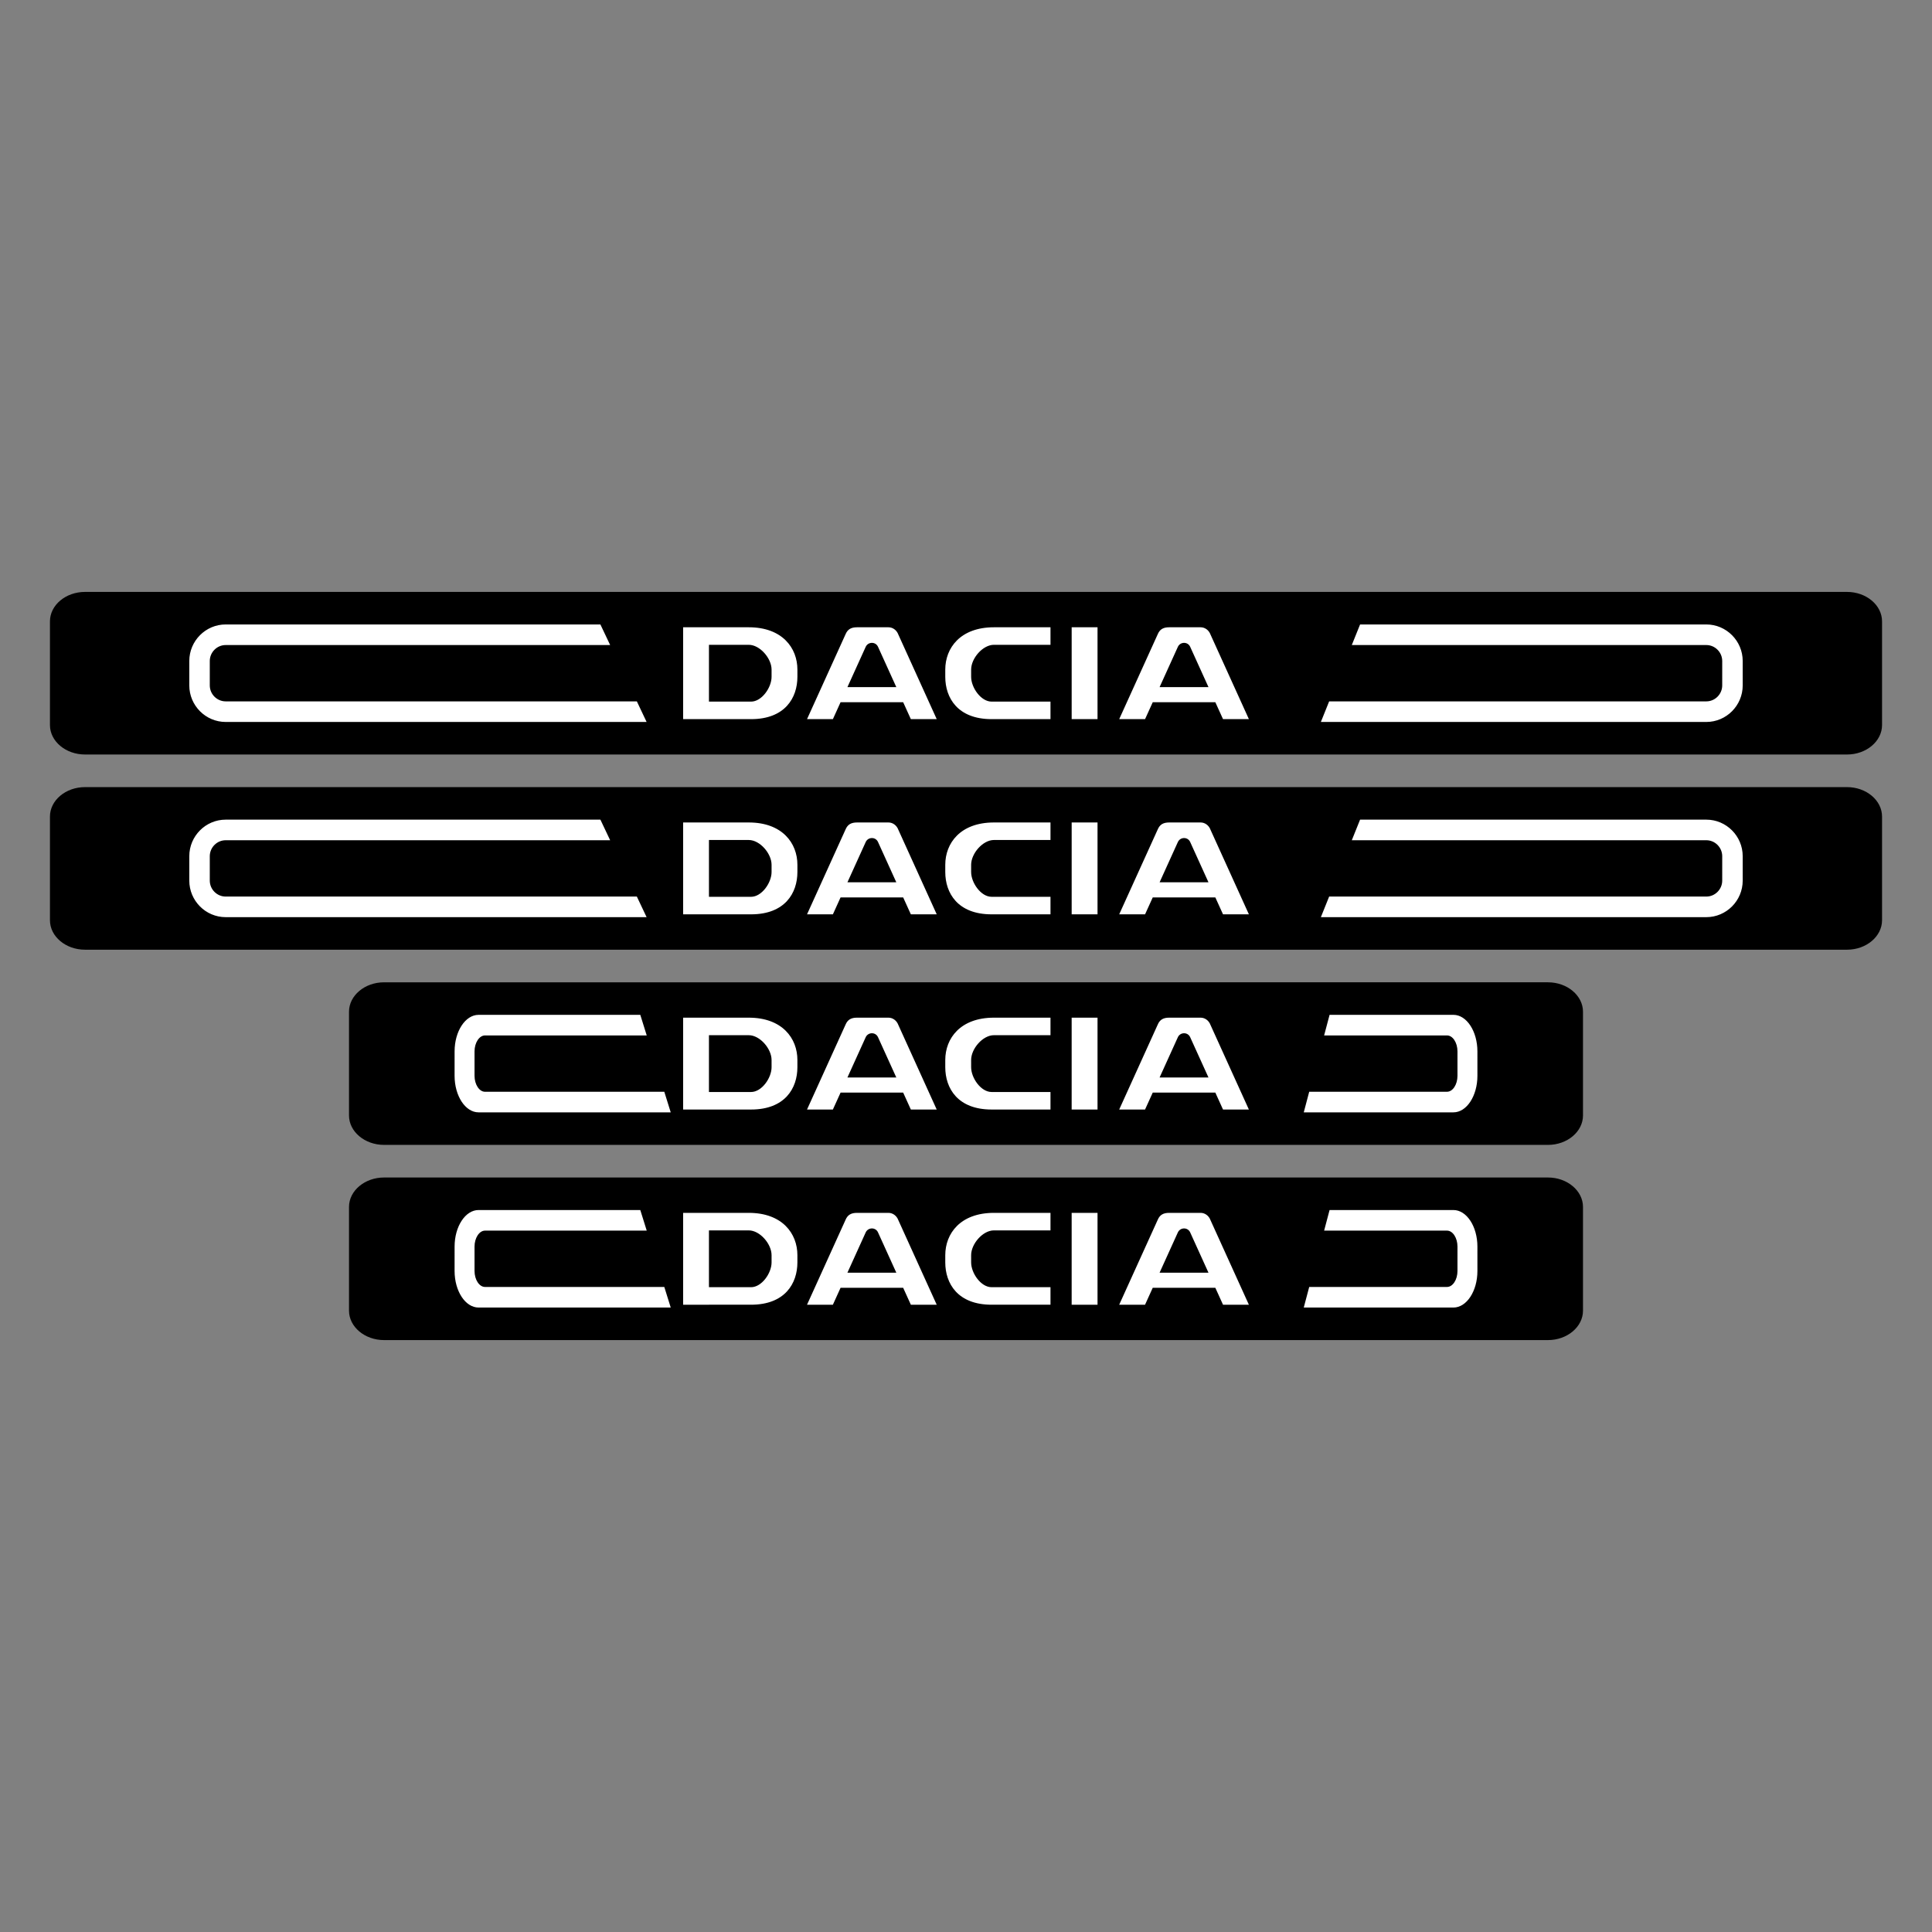
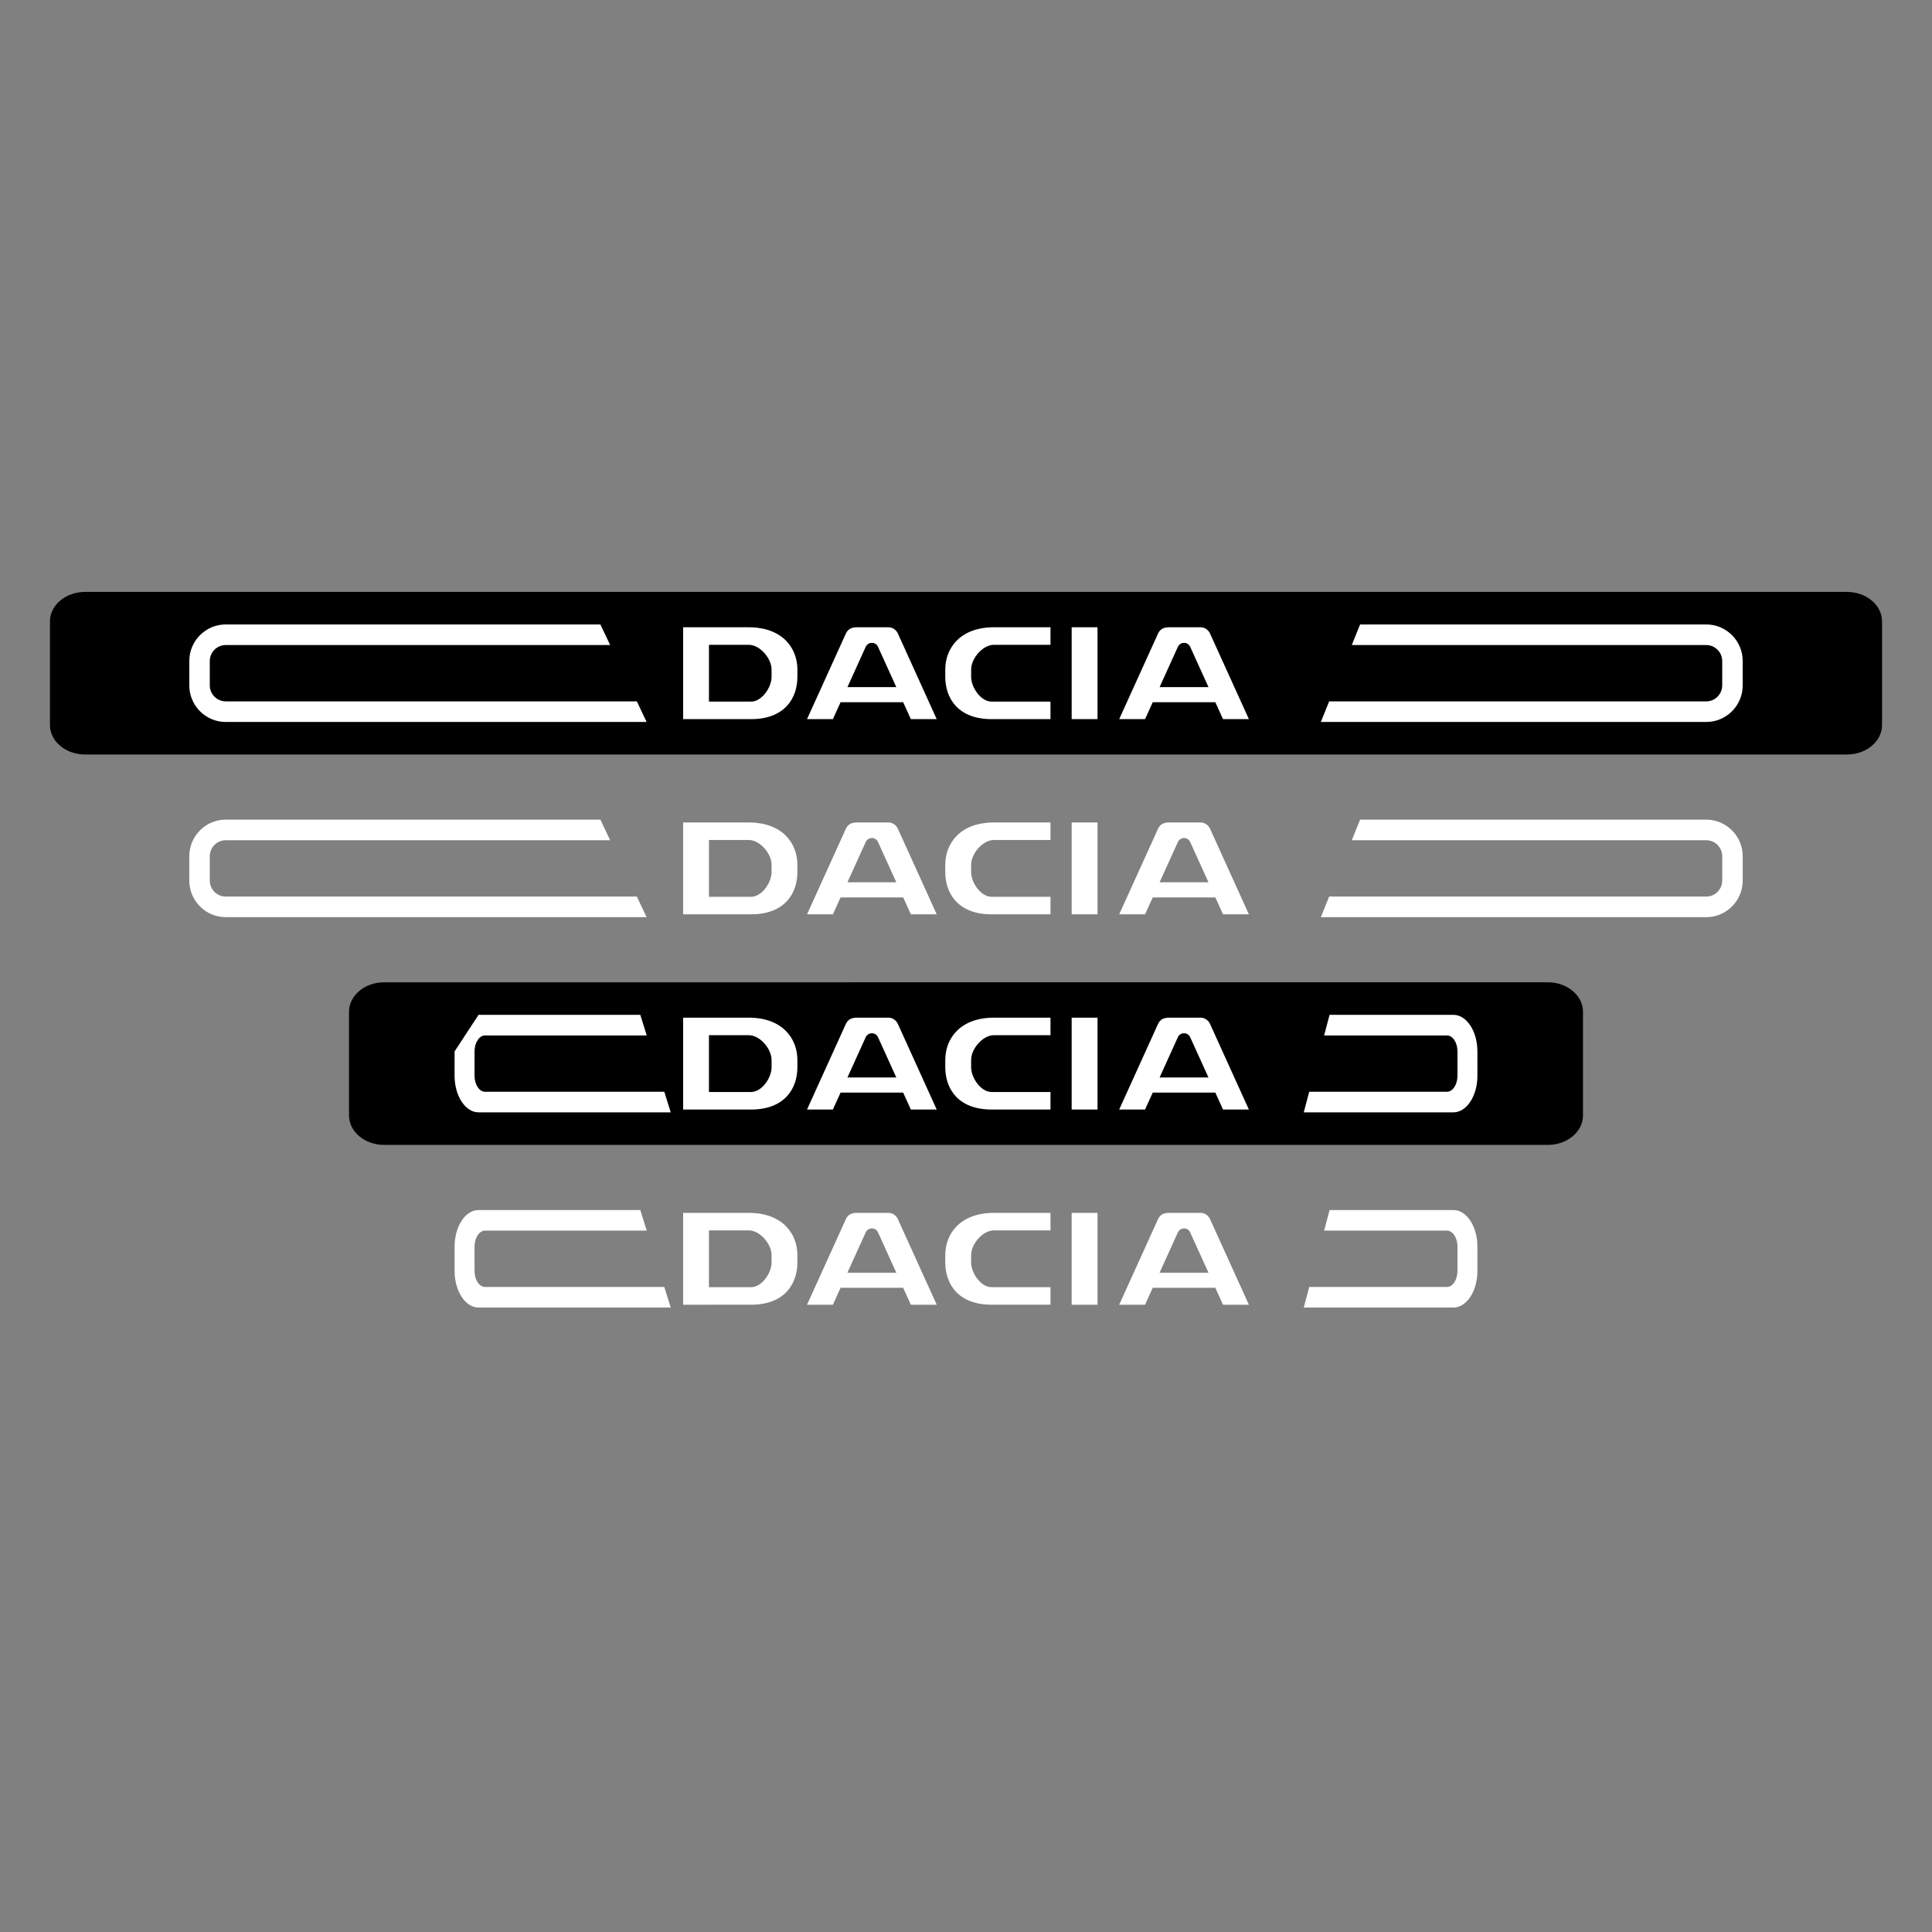
<svg xmlns="http://www.w3.org/2000/svg" xml:space="preserve" width="100mm" height="100mm" version="1.1" style="shape-rendering:geometricPrecision; text-rendering:geometricPrecision; image-rendering:optimizeQuality; fill-rule:evenodd; clip-rule:evenodd" viewBox="0 0 9998.94 9998.94">
  <rect x="0" y="0" width="9998.94" height="9998.94" fill="#808080" stroke="none" />
  <defs>
 </defs>
  <g id="Layer_x0020_1">
    <path class="fil0" fill="black" d="M9559.23 3904.88l-9119.51 0c-99.65,0 -181.19,-68.53 -181.19,-152.31l0 -536.84c0,-83.77 81.53,-152.3 181.19,-152.3l9119.51 -0.01c99.64,0 181.16,68.54 181.16,152.32l0.02 536.83c0,83.78 -81.55,152.32 -181.21,152.32l0.03 -0.01z" />
-     <path class="fil0" fill="black" d="M9559.23 4915.09l-9119.51 0c-99.65,0 -181.19,-68.52 -181.19,-152.3l0 -536.84c0,-83.77 81.53,-152.3 181.19,-152.3l9119.51 -0.01c99.64,0 181.16,68.54 181.16,152.31l0.02 536.83c0,83.78 -81.55,152.32 -181.21,152.32l0.03 -0.01z" />
    <path class="fil0" fill="black" d="M8011.5 5925.31l-6024.04 0c-99.65,0 -181.2,-68.53 -181.2,-152.3l0.01 -536.84c0,-83.77 81.52,-152.31 181.18,-152.31l6024.05 -0.01c99.64,0 181.17,68.55 181.17,152.32l0.01 536.83c0,83.77 -81.55,152.32 -181.18,152.31z" />
-     <path class="fil0" fill="black" d="M8011.5 6935.53l-6024.04 0c-99.65,0 -181.2,-68.53 -181.2,-152.3l0.01 -536.85c0,-83.76 81.52,-152.3 181.18,-152.3l6024.05 -0.01c99.64,0 181.17,68.55 181.17,152.32l0.01 536.83c0,83.77 -81.55,152.32 -181.18,152.31z" />
-     <path class="fil1" fill="white" d="M3535.49 5742.28l133.66 0 0 -0.02 217.91 0c175.75,0 239.82,-110.42 239.82,-218.92l0.02 -37.54c0,-111.53 -77.83,-218.93 -251.79,-218.93l-205.96 -0.01 -101.15 0 -32.51 0 0 475.41zm-1058.8 -490.02l928.16 0 -91.03 0 33.25 106.55 -836.98 0c-29.53,0 -54.19,37.57 -54.19,82.66l0.02 126.21c0,45.11 24.61,82.68 54.15,82.68l927.98 -0.02 33.24 106.55 -994.59 0c-34.14,0 -65.16,-21.27 -87.61,-55.52 -22.4,-34.28 -36.4,-81.59 -36.4,-133.68l0.06 -126.22c0,-52.08 13.89,-99.4 36.34,-133.68 22.45,-34.27 53.47,-55.53 87.61,-55.53zm4404.43 0l641.13 0c34.14,0 65.11,21.27 87.57,55.53 22.5,34.27 36.4,81.59 36.4,133.68l0.04 126.21c0,52.08 -13.97,99.42 -36.44,133.69 -22.42,34.26 -53.45,55.53 -87.59,55.53l-774.72 -0.01 28.21 -106.55 713.13 0c14.84,0 28.39,-9.3 38.21,-24.31 9.88,-15.02 15.95,-35.67 15.95,-58.34l0.02 -126.22c0,-22.69 -6.13,-43.34 -15.97,-58.34 -9.8,-15.01 -23.37,-24.32 -38.24,-24.32l-635.91 0 28.21 -106.55zm-3211.98 399.31l0 -294 205.98 0c57.73,0 118.09,70.05 118.09,128.25l0.03 37.52c0,55.52 -50.86,128.24 -106.23,128.24l-217.87 0zm507.59 90.71l133.82 0 39.77 -87.58 323.99 0 39.76 87.58 133.82 0 -198.44 -437.26c-8.91,-24.34 -30,-38.14 -51.1,-38.14l-162.82 -0.01c-29.8,0 -48.49,9.72 -59.65,36.56l-199.12 438.85zm209.05 -165.77l94.48 -208.21c12.35,-27.17 51.24,-28.17 63.87,-0.35l94.69 208.56 -253.04 0zm1050.95 165.75l-304.85 0c-175.7,0 -239.7,-110.42 -239.7,-218.92l0.02 -37.54c0,-111.53 77.75,-218.93 251.77,-218.93l292.76 -0.01 0 90.7 -292.76 0c-57.89,0 -117.96,70.05 -117.96,128.25l0.05 37.52c0,55.52 50.53,128.24 105.78,128.24l304.89 0 0 90.69zm355.59 0.02l133.81 0 39.77 -87.58 323.99 0 39.77 87.58 133.82 0 -198.44 -437.26c-8.91,-24.34 -30,-38.14 -51.1,-38.14l-162.82 -0.01c-29.8,0 -48.51,9.72 -59.66,36.56l-199.11 438.85zm209.04 -165.77l94.48 -208.21c12.35,-27.17 51.24,-28.17 63.87,-0.35l94.7 208.56 -253.05 0zm-455.04 165.77l133.87 0 0 -475.41 -133.87 0 0 475.41z" />
+     <path class="fil1" fill="white" d="M3535.49 5742.28l133.66 0 0 -0.02 217.91 0c175.75,0 239.82,-110.42 239.82,-218.92l0.02 -37.54c0,-111.53 -77.83,-218.93 -251.79,-218.93l-205.96 -0.01 -101.15 0 -32.51 0 0 475.41zm-1058.8 -490.02l928.16 0 -91.03 0 33.25 106.55 -836.98 0c-29.53,0 -54.19,37.57 -54.19,82.66l0.02 126.21c0,45.11 24.61,82.68 54.15,82.68l927.98 -0.02 33.24 106.55 -994.59 0c-34.14,0 -65.16,-21.27 -87.61,-55.52 -22.4,-34.28 -36.4,-81.59 -36.4,-133.68l0.06 -126.22zm4404.43 0l641.13 0c34.14,0 65.11,21.27 87.57,55.53 22.5,34.27 36.4,81.59 36.4,133.68l0.04 126.21c0,52.08 -13.97,99.42 -36.44,133.69 -22.42,34.26 -53.45,55.53 -87.59,55.53l-774.72 -0.01 28.21 -106.55 713.13 0c14.84,0 28.39,-9.3 38.21,-24.31 9.88,-15.02 15.95,-35.67 15.95,-58.34l0.02 -126.22c0,-22.69 -6.13,-43.34 -15.97,-58.34 -9.8,-15.01 -23.37,-24.32 -38.24,-24.32l-635.91 0 28.21 -106.55zm-3211.98 399.31l0 -294 205.98 0c57.73,0 118.09,70.05 118.09,128.25l0.03 37.52c0,55.52 -50.86,128.24 -106.23,128.24l-217.87 0zm507.59 90.71l133.82 0 39.77 -87.58 323.99 0 39.76 87.58 133.82 0 -198.44 -437.26c-8.91,-24.34 -30,-38.14 -51.1,-38.14l-162.82 -0.01c-29.8,0 -48.49,9.72 -59.65,36.56l-199.12 438.85zm209.05 -165.77l94.48 -208.21c12.35,-27.17 51.24,-28.17 63.87,-0.35l94.69 208.56 -253.04 0zm1050.95 165.75l-304.85 0c-175.7,0 -239.7,-110.42 -239.7,-218.92l0.02 -37.54c0,-111.53 77.75,-218.93 251.77,-218.93l292.76 -0.01 0 90.7 -292.76 0c-57.89,0 -117.96,70.05 -117.96,128.25l0.05 37.52c0,55.52 50.53,128.24 105.78,128.24l304.89 0 0 90.69zm355.59 0.02l133.81 0 39.77 -87.58 323.99 0 39.77 87.58 133.82 0 -198.44 -437.26c-8.91,-24.34 -30,-38.14 -51.1,-38.14l-162.82 -0.01c-29.8,0 -48.51,9.72 -59.66,36.56l-199.11 438.85zm209.04 -165.77l94.48 -208.21c12.35,-27.17 51.24,-28.17 63.87,-0.35l94.7 208.56 -253.05 0zm-455.04 165.77l133.87 0 0 -475.41 -133.87 0 0 475.41z" />
    <path class="fil1" fill="white" d="M3535.49 6752.49l133.66 0 0 -0.01 217.91 0c175.75,0 239.82,-110.43 239.82,-218.92l0.02 -37.55c0,-111.52 -77.83,-218.93 -251.79,-218.93l-205.96 0 -101.15 0 -32.51 0 0 475.4zm-1058.8 -490.01l928.16 0 -91.03 0 33.25 106.54 -836.98 0c-29.53,0 -54.19,37.58 -54.19,82.66l0.02 126.22c0,45.11 24.61,82.67 54.15,82.67l927.98 -0.01 33.24 106.54 -994.59 0c-34.14,0 -65.16,-21.26 -87.61,-55.52 -22.4,-34.28 -36.4,-81.58 -36.4,-133.67l0.06 -126.23c0,-52.08 13.89,-99.4 36.34,-133.67 22.45,-34.27 53.47,-55.53 87.61,-55.53zm4404.43 0l641.13 0c34.14,0 65.11,21.27 87.57,55.53 22.5,34.27 36.4,81.58 36.4,133.67l0.04 126.22c0,52.08 -13.97,99.41 -36.44,133.68 -22.42,34.26 -53.45,55.53 -87.59,55.53l-774.72 -0.01 28.21 -106.54 713.13 0c14.84,0 28.39,-9.31 38.21,-24.31 9.88,-15.02 15.95,-35.67 15.95,-58.34l0.02 -126.23c0,-22.68 -6.13,-43.33 -15.97,-58.33 -9.8,-15.02 -23.37,-24.33 -38.24,-24.33l-635.91 0 28.21 -106.54zm-3211.98 399.31l0 -294.01 205.98 0c57.73,0 118.09,70.05 118.09,128.25l0.03 37.52c0,55.52 -50.86,128.25 -106.23,128.25l-217.87 0zm507.59 90.7l133.82 0 39.77 -87.57 323.99 0 39.76 87.57 133.82 0 -198.44 -437.26c-8.91,-24.33 -30,-38.14 -51.1,-38.14l-162.82 0c-29.8,0 -48.49,9.72 -59.65,36.56l-199.12 438.84zm209.05 -165.76l94.48 -208.21c12.35,-27.17 51.24,-28.18 63.87,-0.35l94.69 208.56 -253.04 0zm1050.95 165.75l-304.85 0c-175.7,0 -239.7,-110.43 -239.7,-218.92l0.02 -37.55c0,-111.52 77.75,-218.93 251.77,-218.93l292.76 0 0 90.69 -292.76 0c-57.89,0 -117.96,70.06 -117.96,128.25l0.05 37.52c0,55.52 50.53,128.25 105.78,128.25l304.89 0 0 90.69zm355.59 0.01l133.81 0 39.77 -87.57 323.99 0 39.77 87.57 133.82 0 -198.44 -437.26c-8.91,-24.33 -30,-38.14 -51.1,-38.14l-162.82 0c-29.8,0 -48.51,9.72 -59.66,36.56l-199.11 438.84zm209.04 -165.76l94.48 -208.21c12.35,-27.17 51.24,-28.18 63.87,-0.35l94.7 208.56 -253.05 0zm-455.04 165.76l133.87 0 0 -475.4 -133.87 0 0 475.4z" />
    <path class="fil1" fill="white" d="M3535.47 3721.84l133.71 0 217.86 0c175.8,0 239.87,-110.43 239.87,-218.93l0.02 -37.53c0,-111.54 -77.85,-218.94 -251.82,-218.94l-205.93 -0.01 -101.15 0 -32.56 0 0 475.4zm-2367.46 -490.01l2077.57 0 -138.27 0 50.51 106.54 -1989.82 0c-22.59,0 -43.16,9.32 -58.09,24.33 -14.92,15 -24.21,35.67 -24.21,58.34l0.01 126.22c0,22.67 9.26,43.34 24.2,58.34 14.99,15 35.48,24.33 58.06,24.33l2128.01 -0.01 50.47 106.55 -2178.46 0c-51.85,0 -98.97,-21.28 -133.07,-55.53 -34.1,-34.27 -55.26,-81.59 -55.26,-133.67l0.01 -126.24c0,-52.08 21.16,-99.39 55.25,-133.66 34.14,-34.28 81.2,-55.54 133.04,-55.54l0.03 0zm5871.03 0l1791.92 0c51.84,0 98.91,21.28 133.02,55.54 34.15,34.26 55.27,81.58 55.27,133.67l0.02 126.22c0,52.08 -21.19,99.41 -55.29,133.68 -34.09,34.25 -81.2,55.53 -133.04,55.53l-1994.85 0 42.84 -106.55 1952.03 0c22.59,0 43.12,-9.31 58.04,-24.32 14.96,-15.01 24.21,-35.67 24.21,-58.33l0.03 -126.24c0,-22.68 -9.3,-43.33 -24.24,-58.33 -14.89,-15.02 -35.49,-24.33 -58.06,-24.33l-1834.79 0 42.89 -106.54zm-3369.86 399.31l0 -293.99 205.98 0c57.68,0 118.07,70.04 118.07,128.24l0 37.53c0,55.52 -50.83,128.24 -106.2,128.24l-217.85 -0.01zm507.54 90.7l133.87 0 39.72 -87.56 323.99 0 39.76 87.56 133.88 0 -198.45 -437.25c-8.91,-24.34 -30.02,-38.14 -51.13,-38.14l-162.78 -0.01c-29.8,0 -48.53,9.72 -59.69,36.56l-199.14 438.84zm209.11 -165.76l94.47 -208.2c12.3,-27.18 51.21,-28.18 63.85,-0.36l94.66 208.56 -252.98 0zm1050.9 165.76l-304.86 0c-175.64,0 -239.68,-110.43 -239.68,-218.93l0 -37.53c0,-111.54 77.77,-218.94 251.81,-218.94l292.73 -0.01 0 90.71 -292.71 0c-57.89,0 -117.99,70.04 -117.99,128.24l0.02 37.53c0,55.5 50.55,128.24 105.82,128.24l304.86 -0.01 0 90.7zm355.58 0l133.87 0 39.77 -87.56 323.93 0 39.77 87.56 133.87 0 -198.44 -437.25c-8.91,-24.34 -30.04,-38.14 -51.14,-38.14l-162.78 -0.01c-29.79,0 -48.53,9.72 -59.68,36.56l-199.14 438.84zm209.1 -165.76l94.48 -208.2c12.35,-27.18 51.21,-28.18 63.84,-0.36l94.67 208.56 -252.99 0zm-455.04 165.76l133.82 0 0 -475.4 -133.82 0 0 475.4z" />
    <path class="fil1" fill="white" d="M3535.47 4732.06l133.71 0 217.86 0c175.8,0 239.87,-110.44 239.87,-218.93l0.02 -37.54c0,-111.54 -77.85,-218.94 -251.82,-218.94l-205.93 0 -101.15 0 -32.56 0 0 475.4zm-2367.46 -490.02l2077.57 0 -138.27 0 50.51 106.55 -1989.82 0c-22.59,0 -43.16,9.32 -58.09,24.33 -14.92,15 -24.21,35.66 -24.21,58.34l0.01 126.22c0,22.67 9.26,43.34 24.2,58.33 14.99,15.01 35.48,24.33 58.06,24.33l2128.01 0 50.47 106.54 -2178.46 0c-51.85,0 -98.97,-21.27 -133.07,-55.53 -34.1,-34.27 -55.26,-81.58 -55.26,-133.67l0.01 -126.23c0,-52.08 21.16,-99.39 55.25,-133.67 34.14,-34.27 81.2,-55.53 133.04,-55.53l0.03 -0.01zm5871.03 0l1791.92 0c51.84,0 98.91,21.28 133.02,55.54 34.15,34.27 55.27,81.58 55.27,133.68l0.02 126.22c0,52.08 -21.19,99.4 -55.29,133.67 -34.09,34.26 -81.2,55.53 -133.04,55.53l-1994.85 0 42.84 -106.54 1952.03 0c22.59,0 43.12,-9.32 58.04,-24.33 14.96,-15 24.21,-35.66 24.21,-58.33l0.03 -126.23c0,-22.68 -9.3,-43.33 -24.24,-58.33 -14.89,-15.02 -35.49,-24.33 -58.06,-24.33l-1834.79 0 42.89 -106.55zm-3369.86 399.31l0 -293.99 205.98 0c57.68,0 118.07,70.04 118.07,128.24l0 37.53c0,55.52 -50.83,128.24 -106.2,128.24l-217.85 -0.01zm507.54 90.71l133.87 0 39.72 -87.56 323.99 0 39.76 87.56 133.88 0 -198.45 -437.26c-8.91,-24.33 -30.02,-38.14 -51.13,-38.14l-162.78 0c-29.8,0 -48.53,9.72 -59.69,36.56l-199.14 438.84zm209.11 -165.76l94.47 -208.2c12.3,-27.19 51.21,-28.19 63.85,-0.36l94.66 208.56 -252.98 0zm1050.9 165.76l-304.86 0c-175.64,0 -239.68,-110.44 -239.68,-218.93l0 -37.54c0,-111.54 77.77,-218.94 251.81,-218.94l292.73 0 0 90.7 -292.71 0c-57.89,0 -117.99,70.05 -117.99,128.24l0.02 37.53c0,55.51 50.55,128.24 105.82,128.24l304.86 -0.01 0 90.71zm355.58 0l133.87 0 39.77 -87.56 323.93 0 39.77 87.56 133.87 0 -198.44 -437.26c-8.91,-24.33 -30.04,-38.14 -51.14,-38.14l-162.78 0c-29.79,0 -48.53,9.72 -59.68,36.56l-199.14 438.84zm209.1 -165.76l94.48 -208.2c12.35,-27.19 51.21,-28.19 63.84,-0.36l94.67 208.56 -252.99 0zm-455.04 165.76l133.82 0 0 -475.4 -133.82 0 0 475.4z" />
    <rect class="fil2" fill="none" x="-0" y="-0" width="9998.94" height="9998.94" />
  </g>
</svg>